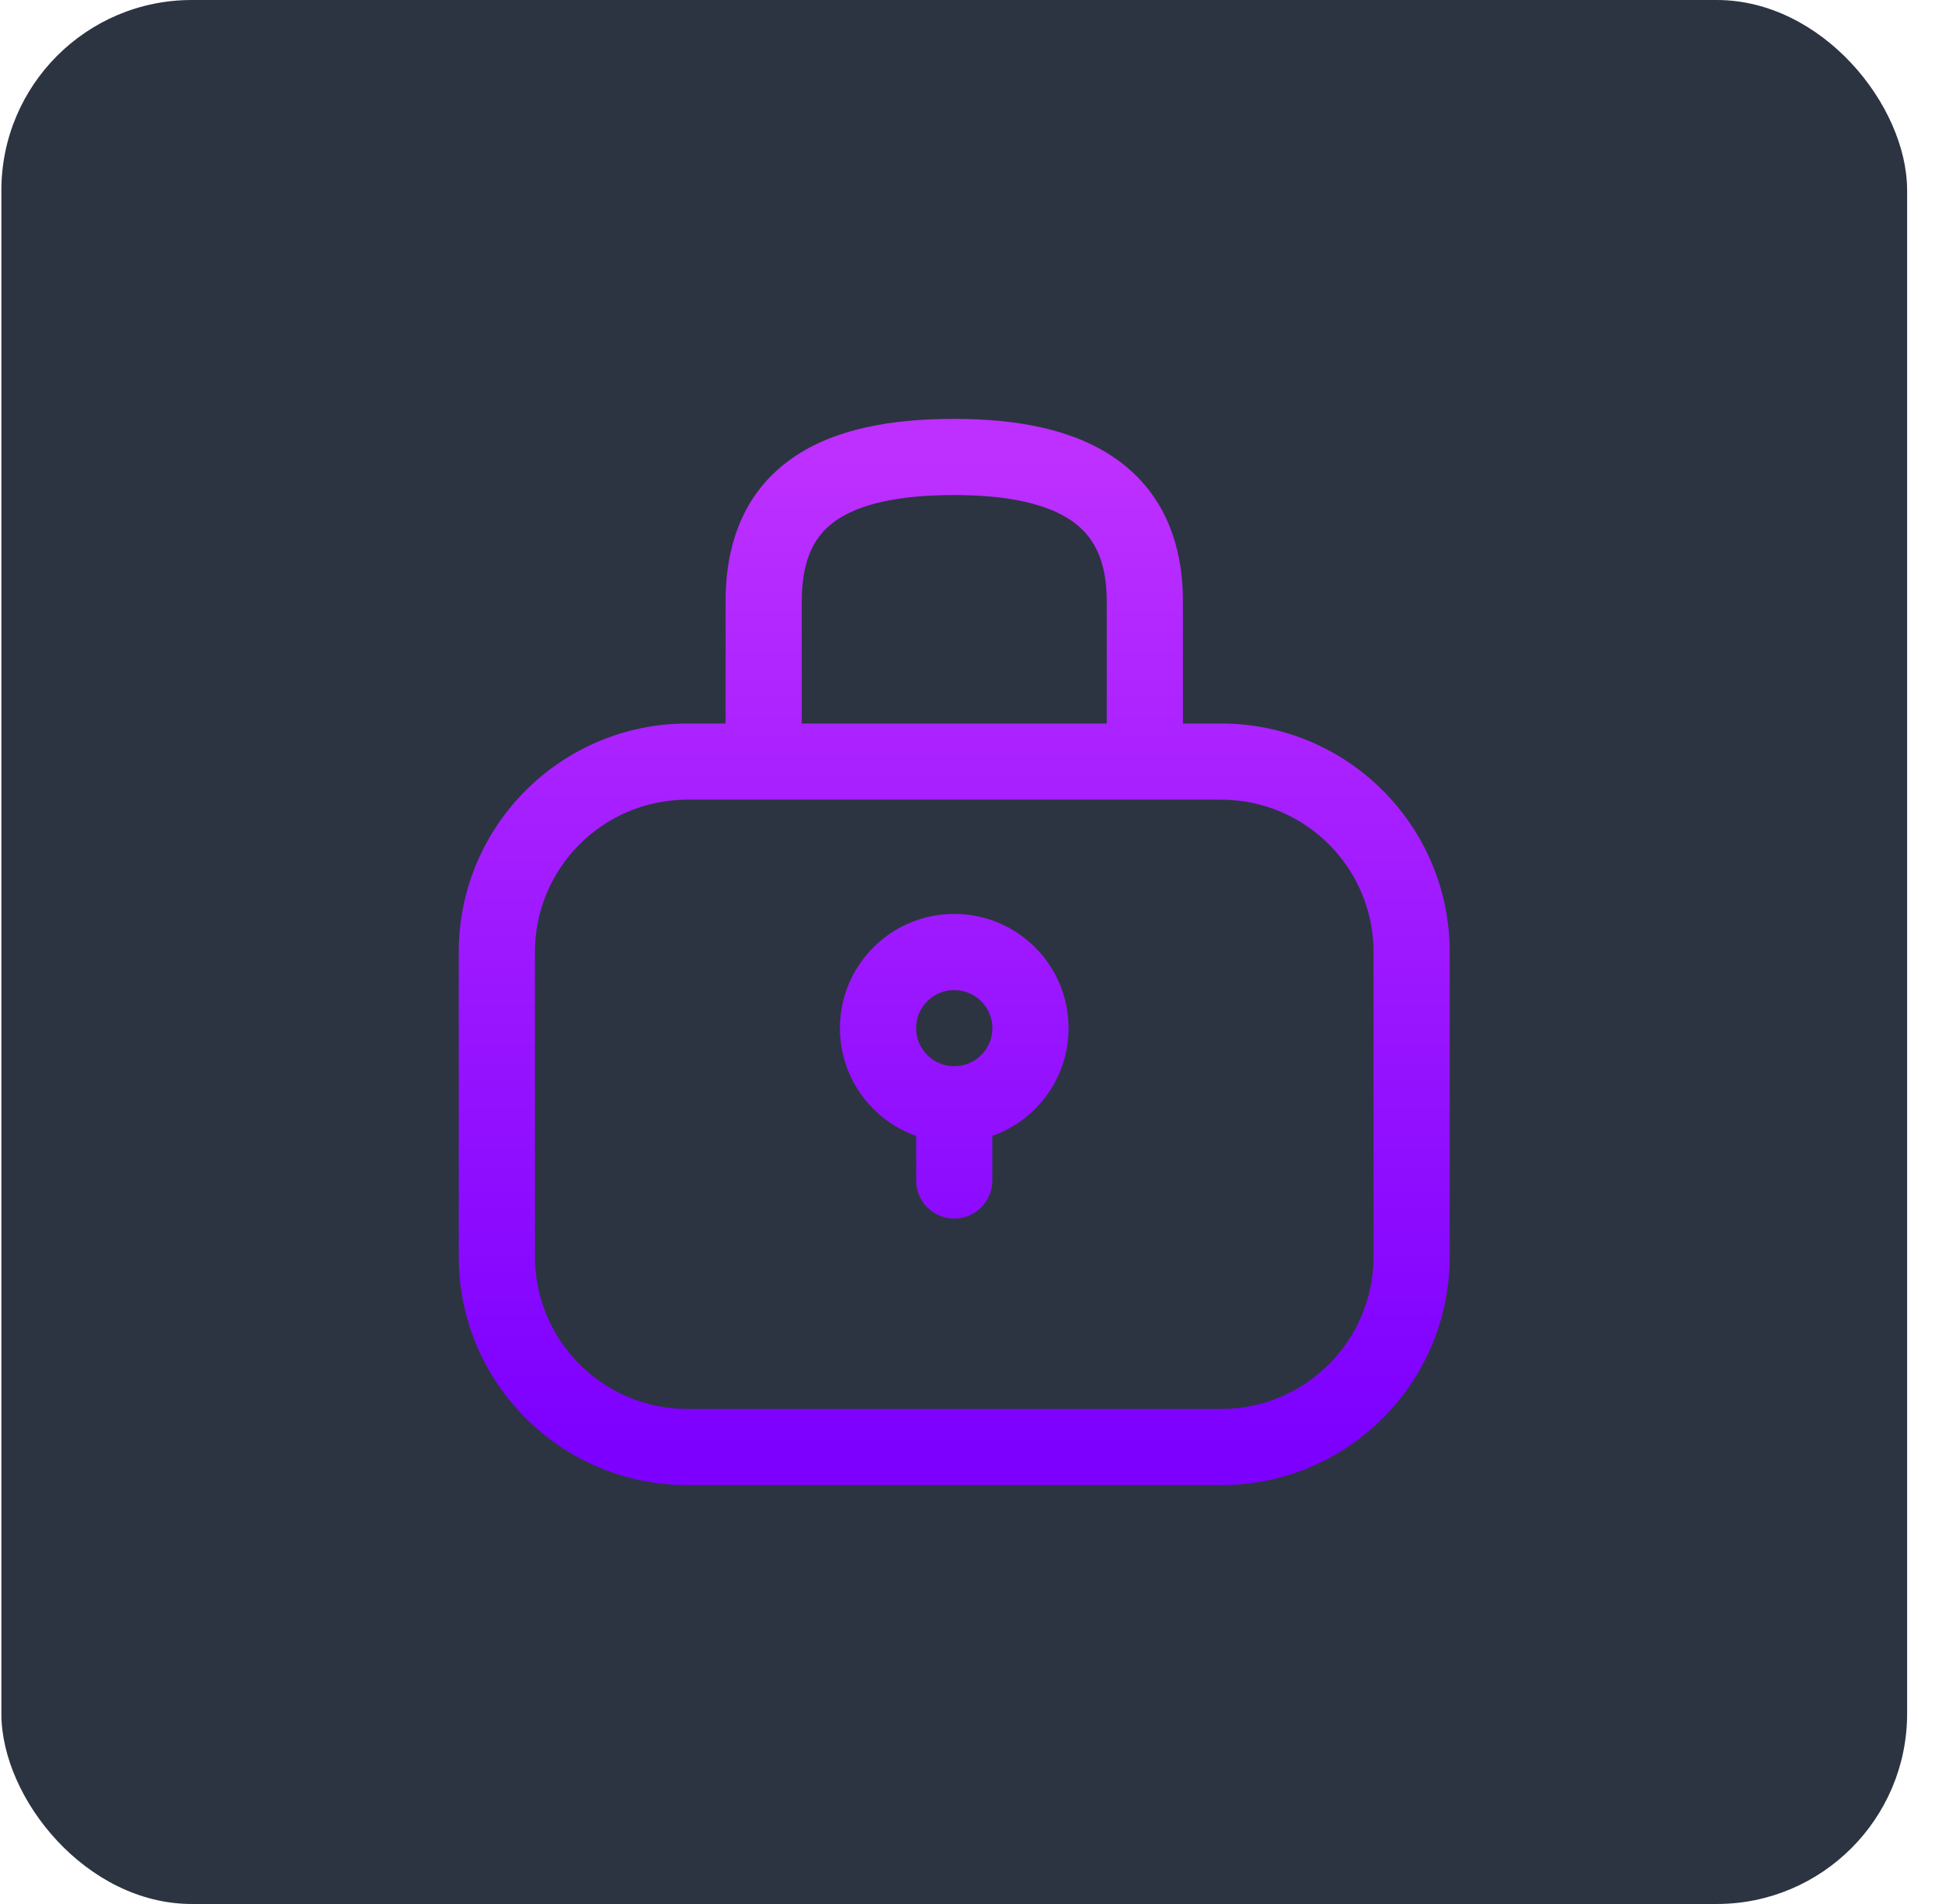
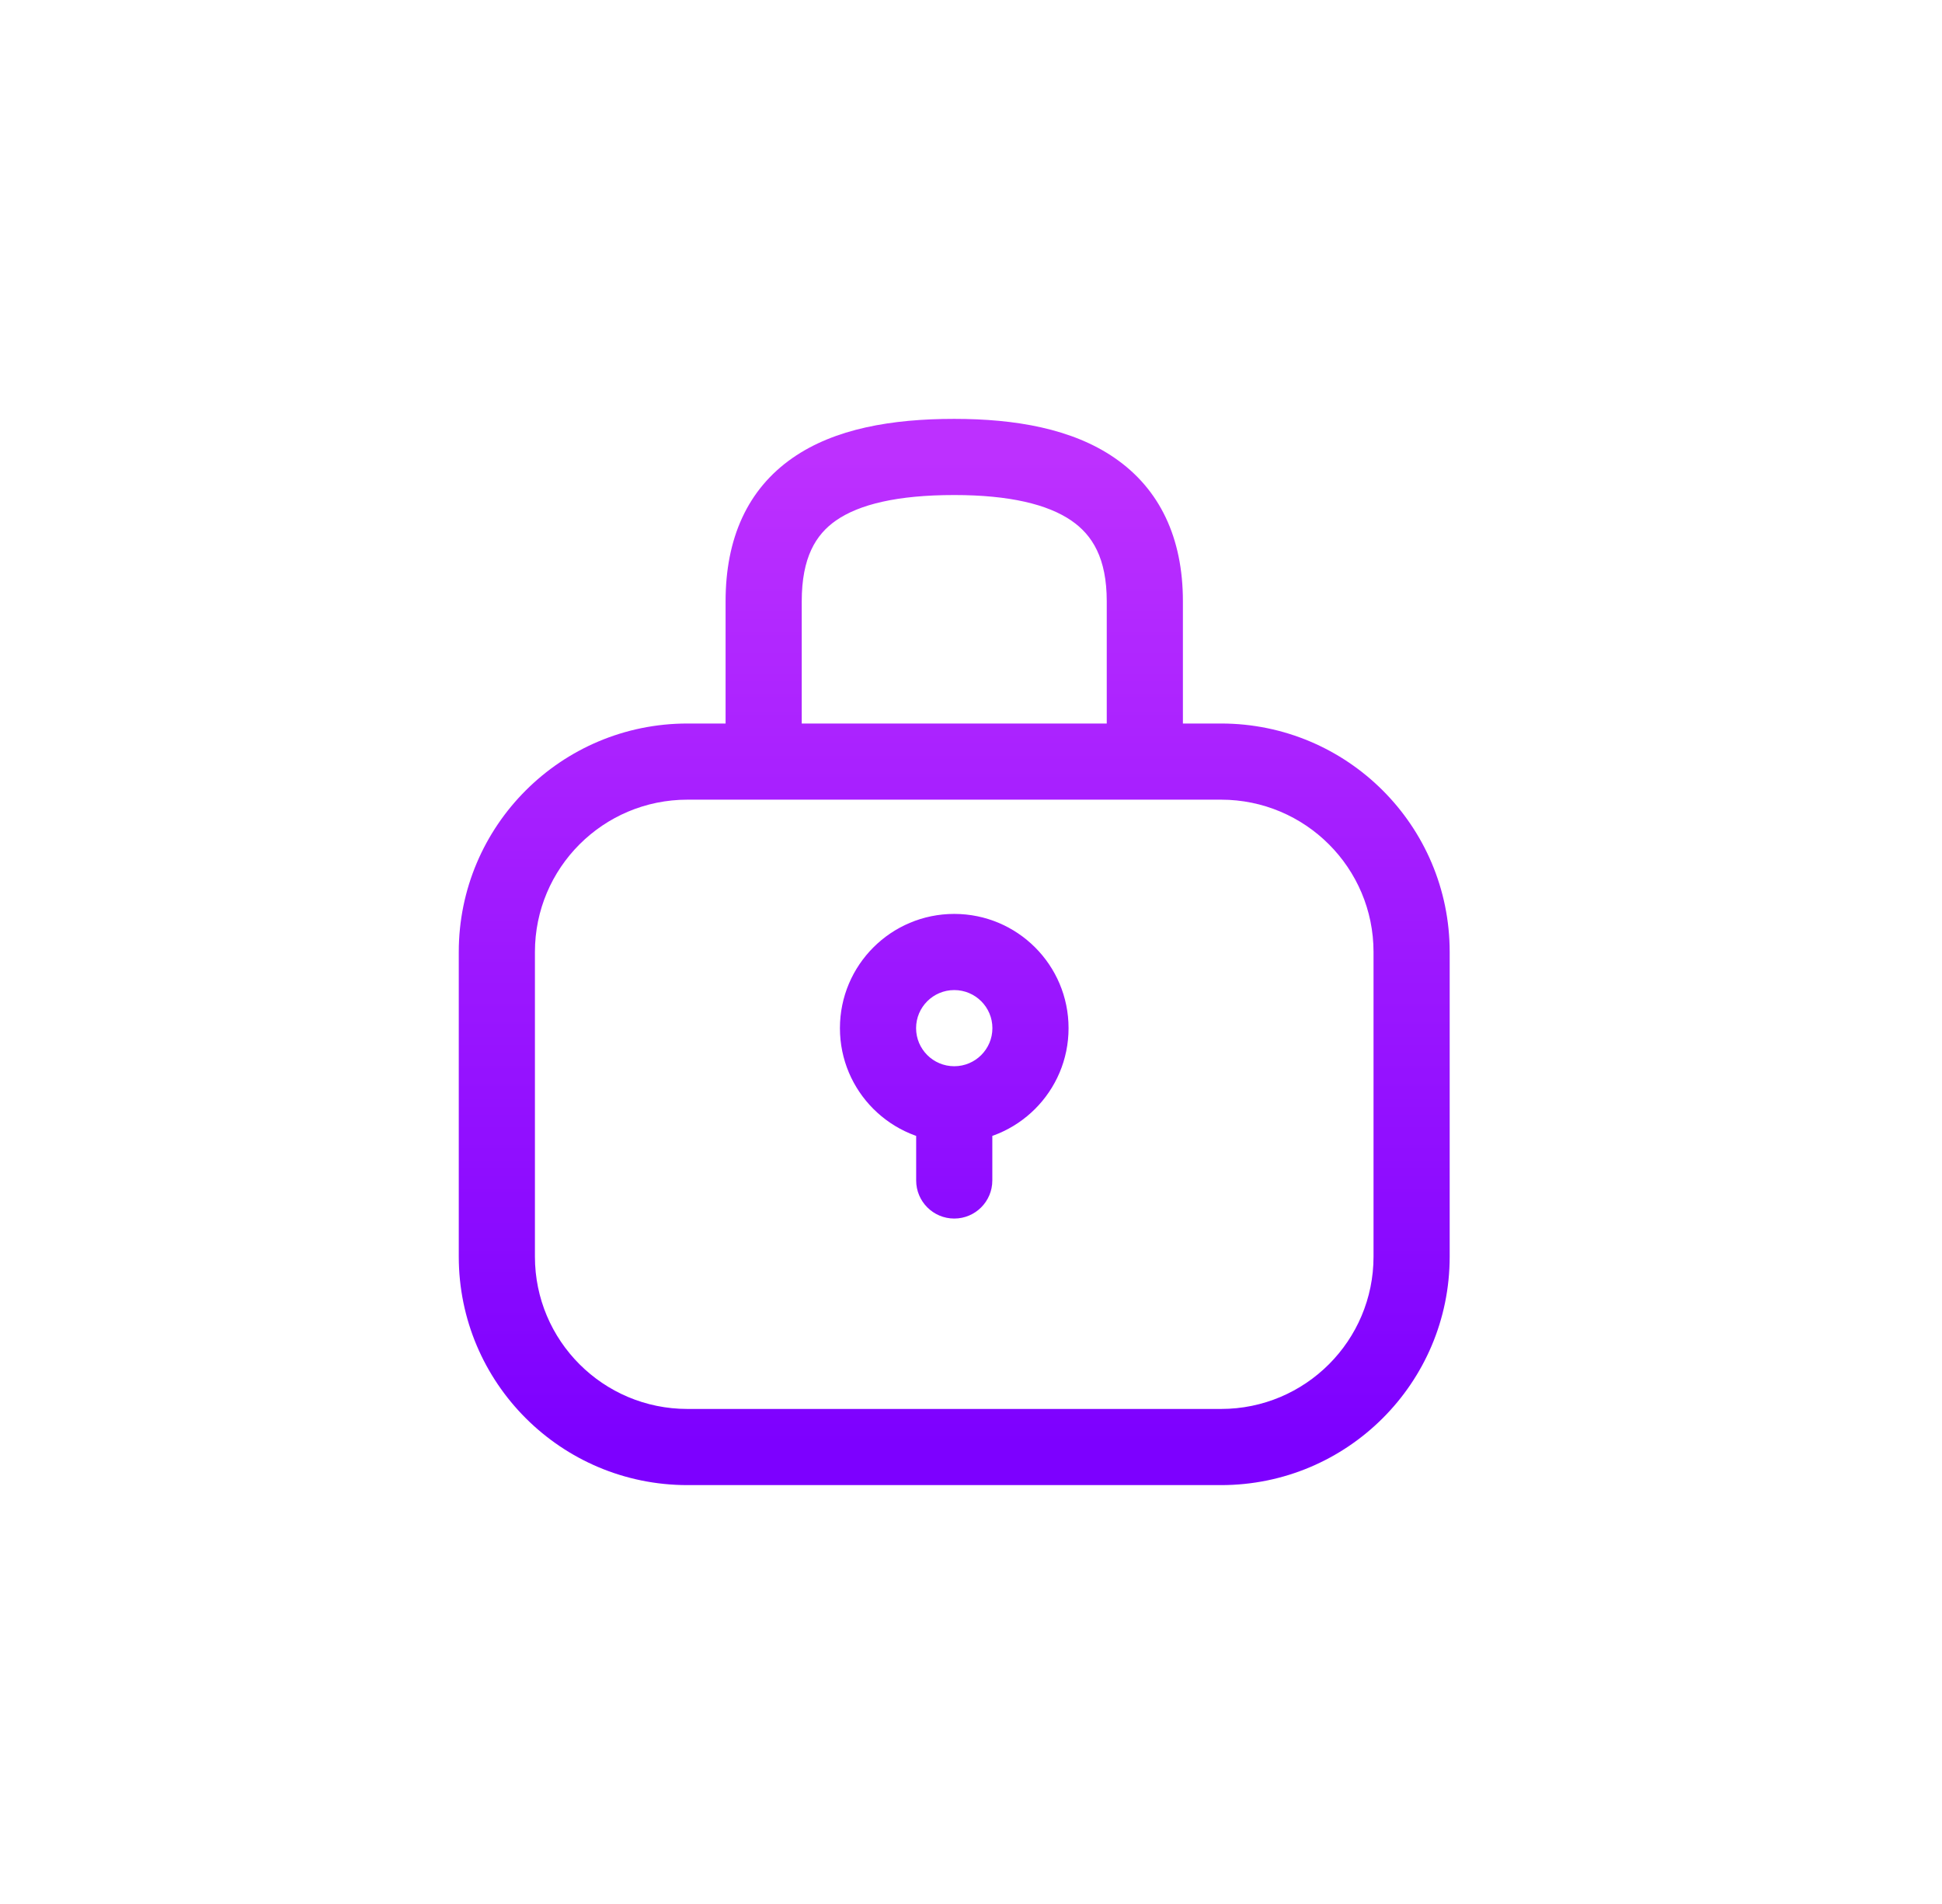
<svg xmlns="http://www.w3.org/2000/svg" width="51" height="50" viewBox="0 0 51 50" fill="none">
-   <rect x="0.036" width="50.048" height="50" rx="5" fill="#2C3442" />
  <path d="M24.06 31C24.06 31.552 24.508 32 25.06 32C25.612 32 26.06 31.552 26.06 31H24.06ZM18.053 21H32.067V19H18.053V21ZM36.071 25V33H38.071V25H36.071ZM32.067 37H18.053V39H32.067V37ZM14.048 33V25H12.048V33H14.048ZM18.053 37C15.84 37 14.048 35.208 14.048 33H12.048C12.048 36.315 14.738 39 18.053 39V37ZM36.071 33C36.071 35.208 34.279 37 32.067 37V39C35.382 39 38.071 36.315 38.071 33H36.071ZM32.067 21C34.279 21 36.071 22.792 36.071 25H38.071C38.071 21.685 35.382 19 32.067 19V21ZM18.053 19C14.738 19 12.048 21.685 12.048 25H14.048C14.048 22.792 15.84 21 18.053 21V19ZM21.055 20V15.79H19.055V20H21.055ZM21.055 15.79C21.055 14.645 21.42 14.041 21.954 13.669C22.562 13.246 23.563 13 25.06 13V11C23.423 11 21.922 11.254 20.811 12.028C19.626 12.854 19.055 14.144 19.055 15.79H21.055ZM25.06 13C26.508 13 27.515 13.244 28.138 13.673C28.689 14.052 29.065 14.661 29.065 15.79H31.065C31.065 14.128 30.461 12.843 29.271 12.025C28.154 11.256 26.659 11 25.06 11V13ZM29.065 15.79V20H31.065V15.79H29.065ZM26.062 27C26.062 27.551 25.614 28 25.06 28V30C26.717 30 28.062 28.658 28.062 27H26.062ZM25.06 28C24.506 28 24.058 27.551 24.058 27H22.058C22.058 28.658 23.403 30 25.06 30V28ZM24.058 27C24.058 26.449 24.506 26 25.06 26V24C23.403 24 22.058 25.342 22.058 27H24.058ZM25.06 26C25.614 26 26.062 26.449 26.062 27H28.062C28.062 25.342 26.717 24 25.06 24V26ZM24.06 29V31H26.06V29H24.06Z" fill="url(#paint0_linear_2432_3258)" />
  <defs>
    <linearGradient id="paint0_linear_2432_3258" x1="25.06" y1="12" x2="25.06" y2="38" gradientUnits="userSpaceOnUse">
      <stop stop-color="#BD30FF" />
      <stop offset="1" stop-color="#7D00FF" />
    </linearGradient>
  </defs>
</svg>